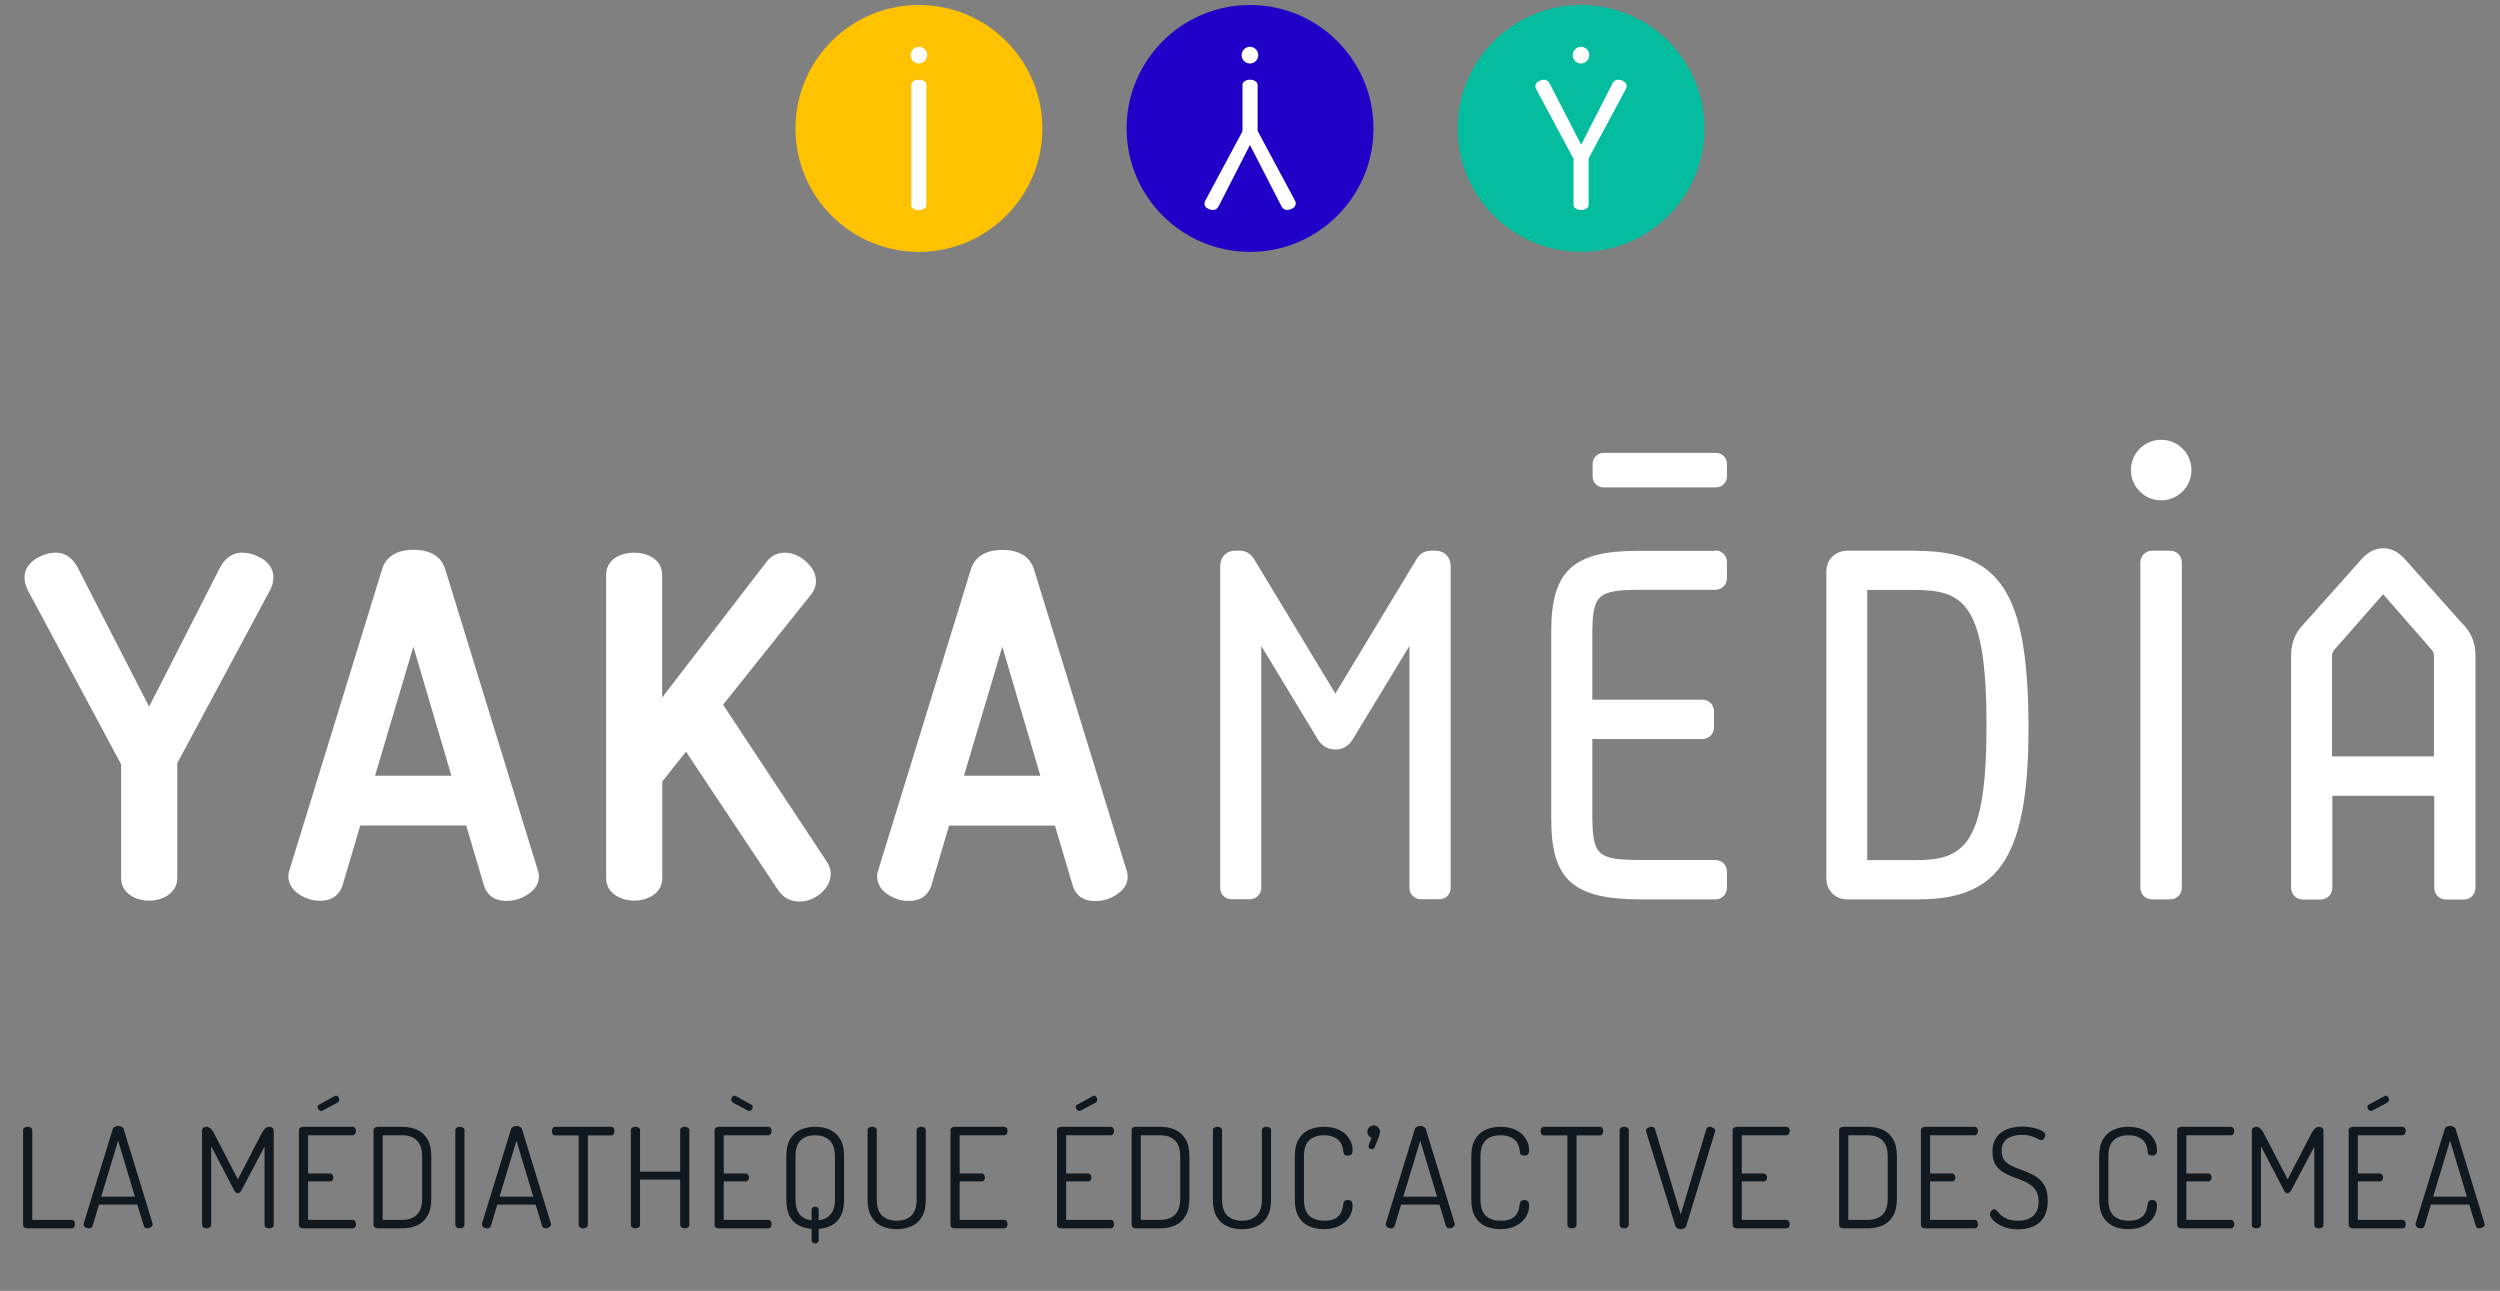
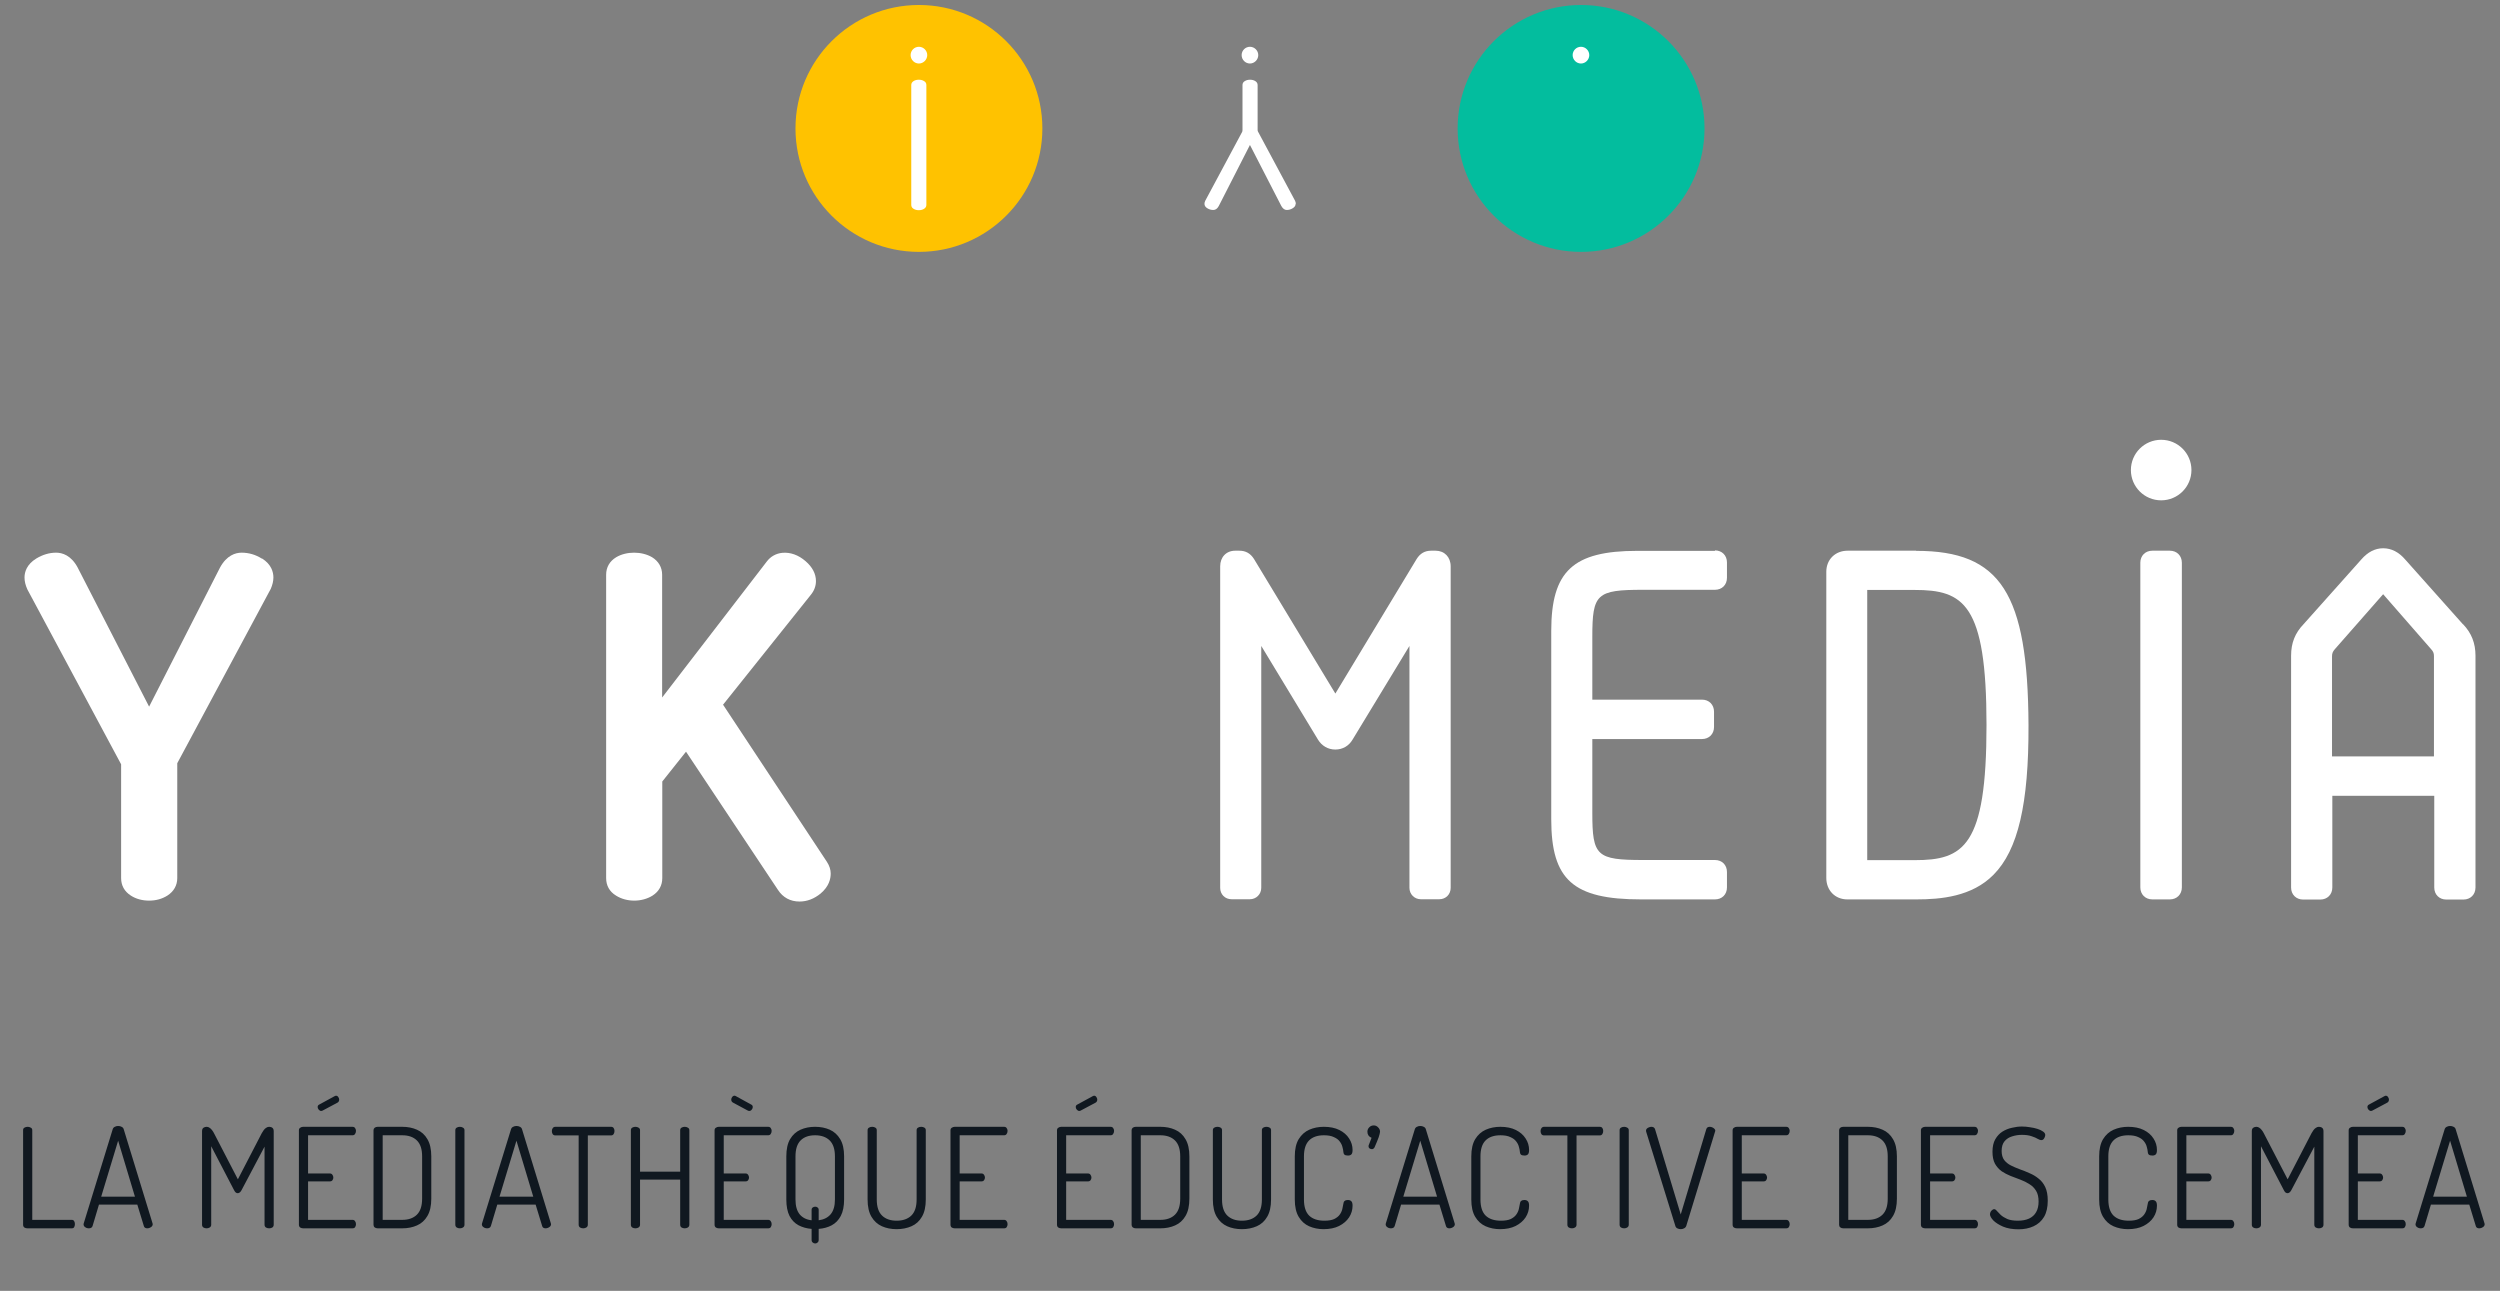
<svg xmlns="http://www.w3.org/2000/svg" width="306" height="158" viewBox="0 0 306 158" fill="none">
  <rect x="0" y="0" width="306" height="158" fill="#808080" stroke="none" />
  <path d="M193.524 30.83C201.865 30.83 208.633 24.062 208.633 15.72C208.633 7.379 201.865 0.611 193.524 0.611C185.182 0.611 178.414 7.379 178.414 15.72C178.414 24.062 185.182 30.83 193.524 30.83Z" fill="#03BD9E" />
-   <path d="M187.945 10.512C187.945 10.3 188.064 10.115 188.302 9.97C188.54 9.824 188.778 9.758 189.029 9.758C189.293 9.758 189.505 9.917 189.69 10.234L193.537 17.716L197.357 10.234C197.529 9.917 197.754 9.758 198.018 9.758C198.282 9.758 198.52 9.824 198.758 9.97C198.996 10.115 199.102 10.3 199.102 10.512C199.102 10.631 199.075 10.75 199.009 10.882L194.488 19.316C194.488 19.316 194.449 19.435 194.449 19.527V25.053C194.449 25.251 194.356 25.423 194.171 25.529C193.986 25.648 193.775 25.701 193.523 25.701C193.272 25.701 193.061 25.648 192.876 25.529C192.691 25.41 192.598 25.251 192.598 25.053V19.527C192.598 19.448 192.572 19.382 192.532 19.316L188.011 10.882C187.958 10.75 187.918 10.631 187.918 10.512" fill="white" />
  <path d="M192.492 6.744C192.492 6.176 192.955 5.726 193.51 5.726C194.065 5.726 194.528 6.189 194.528 6.744C194.528 7.3 194.065 7.775 193.51 7.775C192.955 7.775 192.492 7.313 192.492 6.744Z" fill="white" />
-   <path d="M153.007 30.83C161.348 30.83 168.116 24.062 168.116 15.72C168.116 7.379 161.348 0.611 153.007 0.611C144.665 0.611 137.897 7.379 137.897 15.72C137.897 24.062 144.665 30.83 153.007 30.83Z" fill="#2100C7" />
  <path d="M158.585 24.947C158.585 25.172 158.466 25.344 158.228 25.489C157.99 25.635 157.752 25.701 157.501 25.701C157.236 25.701 157.025 25.542 156.84 25.225L152.993 17.743L149.173 25.225C149.001 25.542 148.776 25.701 148.512 25.701C148.247 25.701 148.009 25.635 147.771 25.489C147.533 25.344 147.428 25.159 147.428 24.947C147.428 24.828 147.454 24.709 147.52 24.577L152.041 16.143C152.041 16.143 152.081 16.024 152.081 15.932V10.406C152.081 10.208 152.173 10.036 152.359 9.93C152.544 9.811 152.755 9.758 153.006 9.758C153.257 9.758 153.469 9.811 153.654 9.93C153.839 10.049 153.932 10.208 153.932 10.406V15.932C153.932 16.011 153.958 16.077 153.998 16.143L158.519 24.577C158.572 24.709 158.611 24.828 158.611 24.947" fill="white" />
  <path d="M151.976 6.744C151.976 6.176 152.438 5.726 152.993 5.726C153.549 5.726 154.011 6.189 154.011 6.744C154.011 7.3 153.549 7.775 152.993 7.775C152.438 7.775 151.976 7.313 151.976 6.744Z" fill="white" />
  <path d="M112.476 30.83C120.818 30.83 127.586 24.062 127.586 15.72C127.586 7.379 120.818 0.611 112.476 0.611C104.135 0.611 97.367 7.366 97.367 15.72C97.367 24.075 104.135 30.83 112.476 30.83Z" fill="#FFC200" />
  <path d="M111.458 6.744C111.458 6.176 111.921 5.726 112.476 5.726C113.032 5.726 113.494 6.189 113.494 6.744C113.494 7.3 113.032 7.775 112.476 7.775C111.921 7.775 111.458 7.313 111.458 6.744Z" fill="white" />
  <path d="M113.388 25.079V10.406C113.388 10.195 113.296 10.036 113.111 9.93C112.926 9.811 112.714 9.758 112.463 9.758C112.212 9.758 112 9.811 111.815 9.93C111.63 10.049 111.538 10.208 111.538 10.406V25.079C111.538 25.278 111.63 25.45 111.815 25.555C112 25.674 112.212 25.727 112.463 25.727C112.714 25.727 112.926 25.674 113.111 25.555C113.296 25.436 113.388 25.278 113.388 25.079Z" fill="white" />
  <path d="M32.05 68.374C31.287 67.889 30.449 67.647 29.574 67.647C28.829 67.647 27.749 67.964 26.929 69.472L18.251 86.493L9.499 69.454C8.698 67.964 7.618 67.647 6.873 67.647C6.035 67.647 5.235 67.889 4.453 68.355C3.261 69.081 3 70.031 3 70.683C3 71.148 3.112 71.614 3.354 72.154L14.825 93.55V107.48C14.825 108.392 15.235 109.118 16.017 109.621C16.65 110.031 17.413 110.236 18.251 110.236C19.089 110.236 19.834 110.031 20.486 109.621C21.268 109.118 21.697 108.374 21.697 107.48V93.495C21.697 93.495 21.697 93.439 21.697 93.42L33.149 72.061C33.354 71.577 33.465 71.111 33.465 70.683C33.465 70.031 33.224 69.081 32.069 68.355" fill="white" />
-   <path d="M55.253 94.947H45.905L50.598 79.156L55.253 94.947ZM65.905 106.772L54.508 69.714C54.173 68.616 53.242 67.293 50.635 67.293C48.028 67.293 47.078 68.597 46.762 69.696L35.458 106.4C35.346 106.753 35.291 106.996 35.291 107.2C35.291 107.852 35.533 108.802 36.706 109.528C37.488 110.012 38.307 110.254 39.164 110.254C41.063 110.254 41.697 109.081 41.92 108.392L44.099 101.037H57.06L59.257 108.448C59.48 109.137 60.114 110.273 61.976 110.273C62.888 110.273 63.745 110.031 64.527 109.528C65.719 108.783 65.961 107.908 65.961 107.294C65.961 107.163 65.961 107.033 65.905 106.902V106.791V106.772Z" fill="white" />
  <path d="M88.475 86.288L99.201 72.862C99.629 72.359 99.872 71.763 99.872 71.13C99.872 70.236 99.443 69.416 98.605 68.69C97.73 67.927 96.725 67.573 95.756 67.666C94.974 67.74 94.304 68.132 93.857 68.727L81.045 85.375V70.347C81.045 69.435 80.598 68.69 79.816 68.206C78.549 67.461 76.669 67.461 75.421 68.206C74.62 68.69 74.192 69.435 74.192 70.347V107.48C74.192 108.392 74.602 109.137 75.402 109.621C76.687 110.441 78.568 110.441 79.872 109.621C80.654 109.118 81.063 108.374 81.063 107.48V95.655L83.968 92.005L95.216 108.914C95.831 109.863 96.743 110.348 97.86 110.348C98.791 110.348 99.648 110.012 100.43 109.379C101.473 108.504 101.678 107.573 101.678 106.921C101.678 106.456 101.529 105.971 101.212 105.487L88.512 86.269L88.475 86.288Z" fill="white" />
-   <path d="M127.339 94.947H117.991L122.684 79.156L127.339 94.947ZM137.972 106.902V106.791L126.576 69.733C126.241 68.634 125.31 67.312 122.702 67.312C120.095 67.312 119.164 68.616 118.829 69.714L107.526 106.418C107.414 106.772 107.358 106.996 107.358 107.219C107.358 107.889 107.6 108.82 108.773 109.547C109.555 110.031 110.375 110.273 111.231 110.273C113.131 110.273 113.764 109.1 113.987 108.411L116.166 101.055H129.127L131.324 108.467C131.548 109.156 132.181 110.292 134.043 110.292C134.956 110.292 135.812 110.05 136.594 109.547C137.786 108.802 138.028 107.927 138.028 107.312C138.028 107.182 138.028 107.051 137.972 106.921" fill="white" />
  <path d="M175.682 67.405H175.179C174.397 67.405 173.819 67.74 173.391 68.43L163.447 84.891L153.484 68.411C153.056 67.74 152.479 67.405 151.696 67.405H151.194C150.095 67.405 149.35 68.187 149.35 69.323V108.672C149.35 109.472 149.946 110.068 150.747 110.068H152.981C153.763 110.068 154.378 109.454 154.378 108.672V79.063L161.324 90.534C161.79 91.297 162.553 91.744 163.447 91.744C164.341 91.744 165.104 91.297 165.551 90.534L172.516 79.063V108.672C172.516 109.454 173.13 110.068 173.912 110.068H176.166C176.966 110.068 177.562 109.472 177.562 108.672V69.323C177.562 68.187 176.799 67.405 175.719 67.405" fill="white" />
  <path d="M209.909 67.424H200.412C192.535 67.424 189.872 69.9 189.872 77.238V100.273C189.872 107.703 192.553 110.087 200.877 110.087H209.909C210.765 110.087 211.38 109.491 211.38 108.616V106.735C211.38 105.878 210.784 105.264 209.909 105.264H201.119C195.421 105.264 194.9 104.779 194.9 99.51V90.459H208.326C209.183 90.459 209.797 89.845 209.797 88.988V87.107C209.797 86.251 209.183 85.636 208.326 85.636H194.9V77.945C194.9 72.675 195.421 72.191 201.119 72.191H209.909C210.765 72.191 211.38 71.595 211.38 70.72V68.839C211.38 67.983 210.765 67.368 209.909 67.368" fill="white" />
  <path d="M243.149 88.746C243.149 103.662 240.337 105.282 234.341 105.282H228.549V72.21H234.341C240.318 72.21 243.149 73.848 243.149 88.746ZM234.527 67.405H226.147C224.639 67.405 223.54 68.485 223.54 69.975V107.461C223.54 108.988 224.62 110.087 226.11 110.087H234.546C237.562 110.087 241.361 109.752 244.006 107.07C247.004 104.053 248.326 98.392 248.289 88.746C248.214 72.601 244.881 67.424 234.546 67.424" fill="white" />
  <path d="M265.588 67.405H263.447C262.59 67.405 261.976 68.02 261.976 68.876V108.616C261.976 109.472 262.59 110.087 263.447 110.087H265.588C266.445 110.087 267.059 109.472 267.059 108.616V68.876C267.059 68.02 266.445 67.405 265.588 67.405Z" fill="white" />
  <path d="M297.916 80.31V92.582H285.439V80.329C285.439 79.975 285.533 79.752 285.775 79.472L291.696 72.731L297.581 79.472C297.823 79.733 297.916 79.956 297.916 80.292M301.454 76.4L294.397 68.485C293.615 67.573 292.702 67.107 291.696 67.107C290.691 67.107 289.797 67.591 289.034 68.467L281.957 76.4C280.914 77.48 280.43 78.709 280.43 80.254V108.634C280.43 109.491 281.045 110.105 281.901 110.105H284.006C284.862 110.105 285.477 109.491 285.477 108.634V97.405H297.953V108.634C297.953 109.491 298.568 110.105 299.425 110.105H301.529C302.385 110.105 303 109.491 303 108.634V80.254C303 78.727 302.516 77.498 301.492 76.418" fill="white" />
  <path d="M264.527 53.83C262.479 53.83 260.821 55.487 260.821 57.536C260.821 59.584 262.479 61.241 264.527 61.241C266.575 61.241 268.233 59.584 268.233 57.536C268.233 55.487 266.575 53.83 264.527 53.83Z" fill="white" />
-   <path d="M196.277 55.431H210.039C210.765 55.431 211.38 56.027 211.38 56.772V58.318C211.38 59.044 210.784 59.658 210.039 59.658H196.277C195.532 59.658 194.937 59.062 194.937 58.318V56.772C194.937 56.046 195.532 55.431 196.277 55.431Z" fill="white" />
  <path d="M3.337 150.348C3.212 150.348 3.093 150.314 2.98 150.246C2.878 150.166 2.827 150.053 2.827 149.906V138.329C2.827 138.181 2.883 138.079 2.997 138.023C3.11 137.955 3.24 137.921 3.388 137.921C3.524 137.921 3.648 137.955 3.762 138.023C3.886 138.079 3.949 138.181 3.949 138.329V149.311H8.794C8.93 149.311 9.026 149.367 9.083 149.481C9.139 149.583 9.168 149.696 9.168 149.821C9.168 149.957 9.139 150.081 9.083 150.195C9.026 150.297 8.93 150.348 8.794 150.348H3.337ZM10.873 150.348C10.783 150.348 10.686 150.331 10.584 150.297C10.482 150.251 10.397 150.195 10.329 150.127C10.261 150.047 10.227 149.962 10.227 149.872C10.227 149.826 10.233 149.787 10.244 149.753L13.797 138.21C13.842 138.074 13.928 137.977 14.052 137.921C14.177 137.853 14.313 137.819 14.46 137.819C14.619 137.819 14.761 137.853 14.885 137.921C15.021 137.989 15.106 138.085 15.14 138.21L18.676 149.753C18.688 149.787 18.693 149.821 18.693 149.855C18.693 149.945 18.659 150.03 18.591 150.11C18.523 150.178 18.438 150.234 18.336 150.28C18.234 150.325 18.127 150.348 18.013 150.348C17.922 150.348 17.837 150.325 17.758 150.28C17.679 150.234 17.628 150.161 17.605 150.059L16.806 147.441H12.114L11.332 150.059C11.298 150.161 11.242 150.234 11.162 150.28C11.083 150.325 10.986 150.348 10.873 150.348ZM12.386 146.472H16.517L14.46 139.621L12.386 146.472ZM25.291 150.348C25.144 150.348 25.013 150.314 24.9 150.246C24.787 150.166 24.73 150.053 24.73 149.906V138.465C24.73 138.261 24.787 138.119 24.9 138.04C25.013 137.96 25.144 137.921 25.291 137.921C25.427 137.921 25.546 137.96 25.648 138.04C25.761 138.108 25.863 138.204 25.954 138.329C26.045 138.442 26.124 138.567 26.192 138.703L29.116 144.347L32.04 138.703C32.119 138.567 32.199 138.442 32.278 138.329C32.369 138.204 32.471 138.108 32.584 138.04C32.697 137.96 32.816 137.921 32.941 137.921C33.1 137.921 33.23 137.96 33.332 138.04C33.445 138.119 33.502 138.261 33.502 138.465V149.906C33.502 150.053 33.445 150.166 33.332 150.246C33.219 150.314 33.088 150.348 32.941 150.348C32.805 150.348 32.675 150.314 32.55 150.246C32.437 150.166 32.38 150.053 32.38 149.906V140.352L29.558 145.69C29.49 145.814 29.416 145.905 29.337 145.962C29.258 146.018 29.178 146.047 29.099 146.047C29.031 146.047 28.957 146.024 28.878 145.979C28.799 145.922 28.725 145.826 28.657 145.69L25.852 140.301V149.906C25.852 150.053 25.79 150.166 25.665 150.246C25.552 150.314 25.427 150.348 25.291 150.348ZM37.096 150.348C36.971 150.348 36.852 150.314 36.739 150.246C36.636 150.166 36.586 150.053 36.586 149.906V138.346C36.586 138.21 36.636 138.108 36.739 138.04C36.852 137.96 36.971 137.921 37.096 137.921H43.148C43.295 137.921 43.403 137.977 43.471 138.091C43.538 138.193 43.572 138.3 43.572 138.414C43.572 138.561 43.533 138.691 43.453 138.805C43.386 138.907 43.283 138.958 43.148 138.958H37.708V143.633H40.377C40.513 143.633 40.614 143.684 40.682 143.786C40.762 143.888 40.801 144.007 40.801 144.143C40.801 144.245 40.767 144.347 40.7 144.449C40.632 144.551 40.524 144.602 40.377 144.602H37.708V149.311H43.148C43.283 149.311 43.386 149.362 43.453 149.464C43.533 149.566 43.572 149.69 43.572 149.838C43.572 149.962 43.538 150.081 43.471 150.195C43.403 150.297 43.295 150.348 43.148 150.348H37.096ZM39.322 135.983C39.209 135.983 39.107 135.932 39.017 135.83C38.926 135.728 38.88 135.62 38.88 135.507C38.88 135.359 38.943 135.257 39.068 135.201L40.971 134.164C41.028 134.13 41.074 134.113 41.108 134.113C41.232 134.113 41.328 134.164 41.397 134.266C41.476 134.368 41.516 134.475 41.516 134.589C41.516 134.759 41.447 134.883 41.312 134.963L39.492 135.932C39.47 135.943 39.441 135.954 39.407 135.966C39.373 135.977 39.345 135.983 39.322 135.983ZM46.228 150.348C46.081 150.348 45.956 150.308 45.854 150.229C45.764 150.149 45.718 150.047 45.718 149.923V138.329C45.718 138.215 45.764 138.119 45.854 138.04C45.956 137.96 46.081 137.921 46.228 137.921H49.237C49.906 137.921 50.507 138.04 51.039 138.278C51.583 138.516 52.008 138.901 52.314 139.434C52.632 139.966 52.79 140.669 52.79 141.542V146.71C52.79 147.594 52.632 148.302 52.314 148.835C52.008 149.367 51.583 149.753 51.039 149.991C50.507 150.229 49.906 150.348 49.237 150.348H46.228ZM46.84 149.311H49.237C49.997 149.311 50.592 149.101 51.022 148.682C51.453 148.262 51.668 147.605 51.668 146.71V141.542C51.668 140.658 51.453 140.006 51.022 139.587C50.592 139.167 49.997 138.958 49.237 138.958H46.84V149.311ZM56.292 150.348C56.145 150.348 56.014 150.314 55.901 150.246C55.788 150.166 55.731 150.053 55.731 149.906V138.329C55.731 138.193 55.788 138.091 55.901 138.023C56.014 137.955 56.145 137.921 56.292 137.921C56.428 137.921 56.553 137.955 56.666 138.023C56.791 138.091 56.853 138.193 56.853 138.329V149.906C56.853 150.053 56.791 150.166 56.666 150.246C56.553 150.314 56.428 150.348 56.292 150.348ZM59.627 150.348C59.536 150.348 59.44 150.331 59.338 150.297C59.236 150.251 59.151 150.195 59.083 150.127C59.015 150.047 58.981 149.962 58.981 149.872C58.981 149.826 58.987 149.787 58.998 149.753L62.551 138.21C62.596 138.074 62.681 137.977 62.806 137.921C62.931 137.853 63.067 137.819 63.214 137.819C63.373 137.819 63.514 137.853 63.639 137.921C63.775 137.989 63.86 138.085 63.894 138.21L67.43 149.753C67.441 149.787 67.447 149.821 67.447 149.855C67.447 149.945 67.413 150.03 67.345 150.11C67.277 150.178 67.192 150.234 67.09 150.28C66.988 150.325 66.88 150.348 66.767 150.348C66.676 150.348 66.591 150.325 66.512 150.28C66.433 150.234 66.382 150.161 66.359 150.059L65.56 147.441H60.868L60.086 150.059C60.052 150.161 59.995 150.234 59.916 150.28C59.837 150.325 59.74 150.348 59.627 150.348ZM61.14 146.472H65.271L63.214 139.621L61.14 146.472ZM71.389 150.348C71.241 150.348 71.111 150.314 70.998 150.246C70.884 150.166 70.828 150.053 70.828 149.906V138.975H67.972C67.836 138.975 67.728 138.924 67.649 138.822C67.581 138.708 67.547 138.584 67.547 138.448C67.547 138.312 67.581 138.193 67.649 138.091C67.728 137.977 67.836 137.921 67.972 137.921H74.789C74.936 137.921 75.044 137.972 75.112 138.074C75.18 138.176 75.214 138.295 75.214 138.431C75.214 138.567 75.18 138.691 75.112 138.805C75.044 138.918 74.936 138.975 74.789 138.975H71.95V149.906C71.95 150.053 71.887 150.166 71.763 150.246C71.649 150.314 71.525 150.348 71.389 150.348ZM77.78 150.348C77.633 150.348 77.503 150.314 77.389 150.246C77.276 150.166 77.219 150.053 77.219 149.906V138.329C77.219 138.193 77.276 138.091 77.389 138.023C77.503 137.955 77.633 137.921 77.78 137.921C77.916 137.921 78.041 137.955 78.154 138.023C78.279 138.091 78.341 138.193 78.341 138.329V143.412H83.254V138.329C83.254 138.193 83.311 138.091 83.424 138.023C83.538 137.955 83.668 137.921 83.815 137.921C83.951 137.921 84.076 137.955 84.189 138.023C84.314 138.091 84.376 138.193 84.376 138.329V149.906C84.376 150.053 84.314 150.166 84.189 150.246C84.076 150.314 83.951 150.348 83.815 150.348C83.668 150.348 83.538 150.314 83.424 150.246C83.311 150.166 83.254 150.053 83.254 149.906V144.381H78.341V149.906C78.341 150.053 78.279 150.166 78.154 150.246C78.041 150.314 77.916 150.348 77.78 150.348ZM87.974 150.348C87.85 150.348 87.731 150.314 87.617 150.246C87.515 150.166 87.464 150.053 87.464 149.906V138.346C87.464 138.21 87.515 138.108 87.617 138.04C87.731 137.96 87.85 137.921 87.974 137.921H94.026C94.174 137.921 94.281 137.977 94.349 138.091C94.417 138.193 94.451 138.3 94.451 138.414C94.451 138.561 94.412 138.691 94.332 138.805C94.264 138.907 94.162 138.958 94.026 138.958H88.586V143.633H91.255C91.391 143.633 91.493 143.684 91.561 143.786C91.641 143.888 91.68 144.007 91.68 144.143C91.68 144.245 91.646 144.347 91.578 144.449C91.51 144.551 91.403 144.602 91.255 144.602H88.586V149.311H94.026C94.162 149.311 94.264 149.362 94.332 149.464C94.412 149.566 94.451 149.69 94.451 149.838C94.451 149.962 94.417 150.081 94.349 150.195C94.281 150.297 94.174 150.348 94.026 150.348H87.974ZM91.697 135.983C91.675 135.983 91.646 135.977 91.612 135.966C91.578 135.954 91.55 135.943 91.527 135.932L89.725 134.963C89.578 134.883 89.504 134.759 89.504 134.589C89.504 134.475 89.544 134.368 89.623 134.266C89.703 134.164 89.799 134.113 89.912 134.113C89.958 134.113 90.009 134.13 90.065 134.164L91.952 135.201C92.077 135.257 92.139 135.359 92.139 135.507C92.139 135.62 92.094 135.728 92.003 135.83C91.924 135.932 91.822 135.983 91.697 135.983ZM99.782 152.201C99.668 152.201 99.566 152.161 99.476 152.082C99.385 152.014 99.34 151.906 99.34 151.759V150.416C98.75 150.37 98.218 150.223 97.742 149.974C97.277 149.724 96.909 149.345 96.637 148.835C96.376 148.313 96.246 147.639 96.246 146.812V141.542C96.246 140.658 96.399 139.955 96.705 139.434C97.022 138.901 97.447 138.516 97.98 138.278C98.512 138.04 99.107 137.921 99.765 137.921C100.433 137.921 101.034 138.04 101.567 138.278C102.099 138.516 102.524 138.901 102.842 139.434C103.159 139.955 103.318 140.658 103.318 141.542V146.812C103.318 147.639 103.182 148.313 102.91 148.835C102.638 149.345 102.269 149.724 101.805 149.974C101.34 150.223 100.807 150.37 100.207 150.416V151.759C100.207 151.906 100.161 152.014 100.071 152.082C99.991 152.161 99.895 152.201 99.782 152.201ZM99.34 149.362V148.104C99.34 147.956 99.385 147.854 99.476 147.798C99.566 147.73 99.668 147.696 99.782 147.696C99.895 147.696 99.991 147.73 100.071 147.798C100.161 147.854 100.207 147.956 100.207 148.104V149.362C100.83 149.282 101.317 149.039 101.669 148.631C102.02 148.211 102.196 147.605 102.196 146.812V141.542C102.196 140.658 101.98 140.006 101.55 139.587C101.119 139.167 100.524 138.958 99.765 138.958C99.005 138.958 98.416 139.167 97.997 139.587C97.577 140.006 97.368 140.658 97.368 141.542V146.812C97.368 147.605 97.538 148.211 97.878 148.631C98.229 149.05 98.716 149.294 99.34 149.362ZM109.746 150.45C109.078 150.45 108.477 150.331 107.944 150.093C107.412 149.855 106.987 149.469 106.669 148.937C106.352 148.404 106.193 147.696 106.193 146.812V138.329C106.193 138.193 106.25 138.091 106.363 138.023C106.477 137.955 106.607 137.921 106.754 137.921C106.902 137.921 107.032 137.955 107.145 138.023C107.259 138.091 107.315 138.193 107.315 138.329V146.812C107.315 147.707 107.531 148.364 107.961 148.784C108.392 149.203 108.987 149.413 109.746 149.413C110.517 149.413 111.118 149.203 111.548 148.784C111.979 148.364 112.194 147.707 112.194 146.812V138.329C112.194 138.193 112.251 138.091 112.364 138.023C112.478 137.955 112.608 137.921 112.755 137.921C112.903 137.921 113.033 137.955 113.146 138.023C113.26 138.091 113.316 138.193 113.316 138.329V146.812C113.316 147.696 113.158 148.404 112.84 148.937C112.534 149.469 112.109 149.855 111.565 150.093C111.021 150.331 110.415 150.45 109.746 150.45ZM116.85 150.348C116.726 150.348 116.607 150.314 116.493 150.246C116.391 150.166 116.34 150.053 116.34 149.906V138.346C116.34 138.21 116.391 138.108 116.493 138.04C116.607 137.96 116.726 137.921 116.85 137.921H122.902C123.05 137.921 123.157 137.977 123.225 138.091C123.293 138.193 123.327 138.3 123.327 138.414C123.327 138.561 123.288 138.691 123.208 138.805C123.14 138.907 123.038 138.958 122.902 138.958H117.462V143.633H120.131C120.267 143.633 120.369 143.684 120.437 143.786C120.517 143.888 120.556 144.007 120.556 144.143C120.556 144.245 120.522 144.347 120.454 144.449C120.386 144.551 120.279 144.602 120.131 144.602H117.462V149.311H122.902C123.038 149.311 123.14 149.362 123.208 149.464C123.288 149.566 123.327 149.69 123.327 149.838C123.327 149.962 123.293 150.081 123.225 150.195C123.157 150.297 123.05 150.348 122.902 150.348H116.85ZM129.886 150.348C129.762 150.348 129.643 150.314 129.529 150.246C129.427 150.166 129.376 150.053 129.376 149.906V138.346C129.376 138.21 129.427 138.108 129.529 138.04C129.643 137.96 129.762 137.921 129.886 137.921H135.938C136.086 137.921 136.193 137.977 136.261 138.091C136.329 138.193 136.363 138.3 136.363 138.414C136.363 138.561 136.324 138.691 136.244 138.805C136.176 138.907 136.074 138.958 135.938 138.958H130.498V143.633H133.167C133.303 143.633 133.405 143.684 133.473 143.786C133.553 143.888 133.592 144.007 133.592 144.143C133.592 144.245 133.558 144.347 133.49 144.449C133.422 144.551 133.315 144.602 133.167 144.602H130.498V149.311H135.938C136.074 149.311 136.176 149.362 136.244 149.464C136.324 149.566 136.363 149.69 136.363 149.838C136.363 149.962 136.329 150.081 136.261 150.195C136.193 150.297 136.086 150.348 135.938 150.348H129.886ZM132.113 135.983C132 135.983 131.898 135.932 131.807 135.83C131.717 135.728 131.671 135.62 131.671 135.507C131.671 135.359 131.734 135.257 131.858 135.201L133.762 134.164C133.819 134.13 133.864 134.113 133.898 134.113C134.023 134.113 134.119 134.164 134.187 134.266C134.267 134.368 134.306 134.475 134.306 134.589C134.306 134.759 134.238 134.883 134.102 134.963L132.283 135.932C132.261 135.943 132.232 135.954 132.198 135.966C132.164 135.977 132.136 135.983 132.113 135.983ZM139.019 150.348C138.872 150.348 138.747 150.308 138.645 150.229C138.555 150.149 138.509 150.047 138.509 149.923V138.329C138.509 138.215 138.555 138.119 138.645 138.04C138.747 137.96 138.872 137.921 139.019 137.921H142.028C142.697 137.921 143.298 138.04 143.83 138.278C144.374 138.516 144.799 138.901 145.105 139.434C145.423 139.966 145.581 140.669 145.581 141.542V146.71C145.581 147.594 145.423 148.302 145.105 148.835C144.799 149.367 144.374 149.753 143.83 149.991C143.298 150.229 142.697 150.348 142.028 150.348H139.019ZM139.631 149.311H142.028C142.788 149.311 143.383 149.101 143.813 148.682C144.244 148.262 144.459 147.605 144.459 146.71V141.542C144.459 140.658 144.244 140.006 143.813 139.587C143.383 139.167 142.788 138.958 142.028 138.958H139.631V149.311ZM152.007 150.45C151.338 150.45 150.738 150.331 150.205 150.093C149.672 149.855 149.247 149.469 148.93 148.937C148.613 148.404 148.454 147.696 148.454 146.812V138.329C148.454 138.193 148.511 138.091 148.624 138.023C148.737 137.955 148.868 137.921 149.015 137.921C149.162 137.921 149.293 137.955 149.406 138.023C149.519 138.091 149.576 138.193 149.576 138.329V146.812C149.576 147.707 149.791 148.364 150.222 148.784C150.653 149.203 151.248 149.413 152.007 149.413C152.778 149.413 153.378 149.203 153.809 148.784C154.24 148.364 154.455 147.707 154.455 146.812V138.329C154.455 138.193 154.512 138.091 154.625 138.023C154.738 137.955 154.869 137.921 155.016 137.921C155.163 137.921 155.294 137.955 155.407 138.023C155.52 138.091 155.577 138.193 155.577 138.329V146.812C155.577 147.696 155.418 148.404 155.101 148.937C154.795 149.469 154.37 149.855 153.826 150.093C153.282 150.331 152.676 150.45 152.007 150.45ZM162.001 150.45C161.366 150.45 160.777 150.331 160.233 150.093C159.7 149.855 159.275 149.469 158.958 148.937C158.641 148.404 158.482 147.696 158.482 146.812V141.542C158.482 140.669 158.641 139.966 158.958 139.434C159.287 138.901 159.717 138.516 160.25 138.278C160.794 138.04 161.389 137.921 162.035 137.921C162.783 137.921 163.418 138.051 163.939 138.312C164.46 138.572 164.857 138.918 165.129 139.349C165.412 139.779 165.554 140.25 165.554 140.76C165.554 141.032 165.503 141.213 165.401 141.304C165.31 141.394 165.174 141.44 164.993 141.44C164.789 141.44 164.642 141.4 164.551 141.321C164.472 141.23 164.432 141.128 164.432 141.015C164.421 140.833 164.381 140.624 164.313 140.386C164.256 140.148 164.143 139.921 163.973 139.706C163.814 139.49 163.576 139.315 163.259 139.179C162.953 139.031 162.551 138.958 162.052 138.958C161.259 138.958 160.652 139.167 160.233 139.587C159.814 140.006 159.604 140.658 159.604 141.542V146.812C159.604 147.707 159.814 148.364 160.233 148.784C160.664 149.203 161.287 149.413 162.103 149.413C162.613 149.413 163.015 149.345 163.31 149.209C163.605 149.061 163.826 148.886 163.973 148.682C164.132 148.466 164.239 148.24 164.296 148.002C164.353 147.752 164.398 147.526 164.432 147.322C164.443 147.174 164.494 147.067 164.585 146.999C164.676 146.919 164.806 146.88 164.976 146.88C165.169 146.88 165.31 146.931 165.401 147.033C165.503 147.123 165.554 147.305 165.554 147.577C165.554 148.087 165.412 148.563 165.129 149.005C164.846 149.435 164.438 149.787 163.905 150.059C163.384 150.319 162.749 150.45 162.001 150.45ZM167.931 140.658C167.829 140.658 167.732 140.629 167.642 140.573C167.551 140.505 167.506 140.414 167.506 140.301C167.506 140.244 167.517 140.193 167.54 140.148L167.88 139.264C167.721 139.207 167.596 139.116 167.506 138.992C167.415 138.856 167.37 138.703 167.37 138.533C167.37 138.317 167.443 138.136 167.591 137.989C167.738 137.83 167.925 137.751 168.152 137.751C168.356 137.751 168.531 137.83 168.679 137.989C168.837 138.136 168.917 138.317 168.917 138.533C168.917 138.589 168.9 138.68 168.866 138.805C168.843 138.918 168.803 139.054 168.747 139.213C168.69 139.371 168.616 139.558 168.526 139.774C168.446 139.978 168.35 140.204 168.237 140.454C168.203 140.51 168.157 140.561 168.101 140.607C168.044 140.641 167.987 140.658 167.931 140.658ZM170.252 150.348C170.161 150.348 170.065 150.331 169.963 150.297C169.861 150.251 169.776 150.195 169.708 150.127C169.64 150.047 169.606 149.962 169.606 149.872C169.606 149.826 169.612 149.787 169.623 149.753L173.176 138.21C173.221 138.074 173.306 137.977 173.431 137.921C173.556 137.853 173.692 137.819 173.839 137.819C173.998 137.819 174.139 137.853 174.264 137.921C174.4 137.989 174.485 138.085 174.519 138.21L178.055 149.753C178.066 149.787 178.072 149.821 178.072 149.855C178.072 149.945 178.038 150.03 177.97 150.11C177.902 150.178 177.817 150.234 177.715 150.28C177.613 150.325 177.505 150.348 177.392 150.348C177.301 150.348 177.216 150.325 177.137 150.28C177.058 150.234 177.007 150.161 176.984 150.059L176.185 147.441H171.493L170.711 150.059C170.677 150.161 170.62 150.234 170.541 150.28C170.462 150.325 170.365 150.348 170.252 150.348ZM171.765 146.472H175.896L173.839 139.621L171.765 146.472ZM183.606 150.45C182.971 150.45 182.382 150.331 181.838 150.093C181.305 149.855 180.88 149.469 180.563 148.937C180.245 148.404 180.087 147.696 180.087 146.812V141.542C180.087 140.669 180.245 139.966 180.563 139.434C180.891 138.901 181.322 138.516 181.855 138.278C182.399 138.04 182.994 137.921 183.64 137.921C184.388 137.921 185.022 138.051 185.544 138.312C186.065 138.572 186.462 138.918 186.734 139.349C187.017 139.779 187.159 140.25 187.159 140.76C187.159 141.032 187.108 141.213 187.006 141.304C186.915 141.394 186.779 141.44 186.598 141.44C186.394 141.44 186.246 141.4 186.156 141.321C186.076 141.23 186.037 141.128 186.037 141.015C186.025 140.833 185.986 140.624 185.918 140.386C185.861 140.148 185.748 139.921 185.578 139.706C185.419 139.49 185.181 139.315 184.864 139.179C184.558 139.031 184.155 138.958 183.657 138.958C182.863 138.958 182.257 139.167 181.838 139.587C181.418 140.006 181.209 140.658 181.209 141.542V146.812C181.209 147.707 181.418 148.364 181.838 148.784C182.268 149.203 182.892 149.413 183.708 149.413C184.218 149.413 184.62 149.345 184.915 149.209C185.209 149.061 185.43 148.886 185.578 148.682C185.736 148.466 185.844 148.24 185.901 148.002C185.957 147.752 186.003 147.526 186.037 147.322C186.048 147.174 186.099 147.067 186.19 146.999C186.28 146.919 186.411 146.88 186.581 146.88C186.773 146.88 186.915 146.931 187.006 147.033C187.108 147.123 187.159 147.305 187.159 147.577C187.159 148.087 187.017 148.563 186.734 149.005C186.45 149.435 186.042 149.787 185.51 150.059C184.988 150.319 184.354 150.45 183.606 150.45ZM192.408 150.348C192.261 150.348 192.131 150.314 192.017 150.246C191.904 150.166 191.847 150.053 191.847 149.906V138.975H188.991C188.855 138.975 188.748 138.924 188.668 138.822C188.6 138.708 188.566 138.584 188.566 138.448C188.566 138.312 188.6 138.193 188.668 138.091C188.748 137.977 188.855 137.921 188.991 137.921H195.808C195.956 137.921 196.063 137.972 196.131 138.074C196.199 138.176 196.233 138.295 196.233 138.431C196.233 138.567 196.199 138.691 196.131 138.805C196.063 138.918 195.956 138.975 195.808 138.975H192.969V149.906C192.969 150.053 192.907 150.166 192.782 150.246C192.669 150.314 192.544 150.348 192.408 150.348ZM198.8 150.348C198.652 150.348 198.522 150.314 198.409 150.246C198.295 150.166 198.239 150.053 198.239 149.906V138.329C198.239 138.193 198.295 138.091 198.409 138.023C198.522 137.955 198.652 137.921 198.8 137.921C198.936 137.921 199.06 137.955 199.174 138.023C199.298 138.091 199.361 138.193 199.361 138.329V149.906C199.361 150.053 199.298 150.166 199.174 150.246C199.06 150.314 198.936 150.348 198.8 150.348ZM205.722 150.45C205.575 150.45 205.433 150.416 205.297 150.348C205.172 150.28 205.093 150.178 205.059 150.042L201.489 138.516C201.478 138.482 201.472 138.442 201.472 138.397C201.472 138.295 201.506 138.21 201.574 138.142C201.642 138.074 201.727 138.023 201.829 137.989C201.931 137.943 202.033 137.921 202.135 137.921C202.237 137.921 202.328 137.943 202.407 137.989C202.486 138.034 202.543 138.108 202.577 138.21L205.722 148.648L208.85 138.21C208.884 138.108 208.935 138.034 209.003 137.989C209.082 137.943 209.173 137.921 209.275 137.921C209.377 137.921 209.479 137.943 209.581 137.989C209.683 138.034 209.768 138.091 209.836 138.159C209.915 138.227 209.955 138.312 209.955 138.414C209.955 138.425 209.949 138.442 209.938 138.465C209.938 138.476 209.932 138.493 209.921 138.516L206.402 150.042C206.357 150.178 206.266 150.28 206.13 150.348C206.005 150.416 205.869 150.45 205.722 150.45ZM212.582 150.348C212.457 150.348 212.338 150.314 212.225 150.246C212.123 150.166 212.072 150.053 212.072 149.906V138.346C212.072 138.21 212.123 138.108 212.225 138.04C212.338 137.96 212.457 137.921 212.582 137.921H218.634C218.781 137.921 218.889 137.977 218.957 138.091C219.025 138.193 219.059 138.3 219.059 138.414C219.059 138.561 219.019 138.691 218.94 138.805C218.872 138.907 218.77 138.958 218.634 138.958H213.194V143.633H215.863C215.999 143.633 216.101 143.684 216.169 143.786C216.248 143.888 216.288 144.007 216.288 144.143C216.288 144.245 216.254 144.347 216.186 144.449C216.118 144.551 216.01 144.602 215.863 144.602H213.194V149.311H218.634C218.77 149.311 218.872 149.362 218.94 149.464C219.019 149.566 219.059 149.69 219.059 149.838C219.059 149.962 219.025 150.081 218.957 150.195C218.889 150.297 218.781 150.348 218.634 150.348H212.582ZM225.618 150.348C225.471 150.348 225.346 150.308 225.244 150.229C225.153 150.149 225.108 150.047 225.108 149.923V138.329C225.108 138.215 225.153 138.119 225.244 138.04C225.346 137.96 225.471 137.921 225.618 137.921H228.627C229.296 137.921 229.896 138.04 230.429 138.278C230.973 138.516 231.398 138.901 231.704 139.434C232.021 139.966 232.18 140.669 232.18 141.542V146.71C232.18 147.594 232.021 148.302 231.704 148.835C231.398 149.367 230.973 149.753 230.429 149.991C229.896 150.229 229.296 150.348 228.627 150.348H225.618ZM226.23 149.311H228.627C229.386 149.311 229.981 149.101 230.412 148.682C230.843 148.262 231.058 147.605 231.058 146.71V141.542C231.058 140.658 230.843 140.006 230.412 139.587C229.981 139.167 229.386 138.958 228.627 138.958H226.23V149.311ZM235.631 150.348C235.506 150.348 235.387 150.314 235.274 150.246C235.172 150.166 235.121 150.053 235.121 149.906V138.346C235.121 138.21 235.172 138.108 235.274 138.04C235.387 137.96 235.506 137.921 235.631 137.921H241.683C241.83 137.921 241.938 137.977 242.006 138.091C242.074 138.193 242.108 138.3 242.108 138.414C242.108 138.561 242.068 138.691 241.989 138.805C241.921 138.907 241.819 138.958 241.683 138.958H236.243V143.633H238.912C239.048 143.633 239.15 143.684 239.218 143.786C239.297 143.888 239.337 144.007 239.337 144.143C239.337 144.245 239.303 144.347 239.235 144.449C239.167 144.551 239.059 144.602 238.912 144.602H236.243V149.311H241.683C241.819 149.311 241.921 149.362 241.989 149.464C242.068 149.566 242.108 149.69 242.108 149.838C242.108 149.962 242.074 150.081 242.006 150.195C241.938 150.297 241.83 150.348 241.683 150.348H235.631ZM247.058 150.467C246.333 150.467 245.71 150.359 245.188 150.144C244.667 149.917 244.265 149.662 243.981 149.379C243.709 149.084 243.573 148.835 243.573 148.631C243.573 148.54 243.596 148.444 243.641 148.342C243.698 148.24 243.766 148.16 243.845 148.104C243.925 148.036 244.004 148.002 244.083 148.002C244.197 148.002 244.31 148.075 244.423 148.223C244.548 148.359 244.707 148.523 244.899 148.716C245.103 148.897 245.37 149.061 245.698 149.209C246.027 149.345 246.458 149.413 246.99 149.413C247.523 149.413 247.976 149.328 248.35 149.158C248.736 148.976 249.025 148.716 249.217 148.376C249.421 148.024 249.523 147.588 249.523 147.067C249.523 146.523 249.421 146.086 249.217 145.758C249.013 145.418 248.741 145.146 248.401 144.942C248.073 144.726 247.71 144.545 247.313 144.398C246.917 144.239 246.514 144.086 246.106 143.939C245.71 143.78 245.341 143.587 245.001 143.361C244.673 143.123 244.401 142.817 244.185 142.443C243.981 142.057 243.879 141.57 243.879 140.981C243.879 140.357 243.993 139.847 244.219 139.451C244.446 139.054 244.735 138.742 245.086 138.516C245.449 138.289 245.84 138.13 246.259 138.04C246.679 137.938 247.087 137.887 247.483 137.887C247.801 137.887 248.124 137.915 248.452 137.972C248.792 138.017 249.104 138.085 249.387 138.176C249.671 138.266 249.897 138.374 250.067 138.499C250.249 138.623 250.339 138.765 250.339 138.924C250.339 139.003 250.317 139.094 250.271 139.196C250.237 139.286 250.186 139.371 250.118 139.451C250.05 139.519 249.96 139.553 249.846 139.553C249.744 139.553 249.603 139.502 249.421 139.4C249.24 139.286 248.991 139.179 248.673 139.077C248.367 138.963 247.965 138.907 247.466 138.907C247.058 138.907 246.662 138.969 246.276 139.094C245.902 139.207 245.596 139.405 245.358 139.689C245.12 139.972 245.001 140.369 245.001 140.879C245.001 141.332 245.103 141.7 245.307 141.984C245.523 142.256 245.795 142.477 246.123 142.647C246.463 142.817 246.832 142.975 247.228 143.123C247.625 143.259 248.022 143.417 248.418 143.599C248.826 143.769 249.195 143.99 249.523 144.262C249.863 144.522 250.135 144.868 250.339 145.299C250.543 145.729 250.645 146.285 250.645 146.965C250.645 147.769 250.492 148.432 250.186 148.954C249.88 149.464 249.455 149.843 248.911 150.093C248.379 150.342 247.761 150.467 247.058 150.467ZM260.457 150.45C259.822 150.45 259.233 150.331 258.689 150.093C258.156 149.855 257.731 149.469 257.414 148.937C257.097 148.404 256.938 147.696 256.938 146.812V141.542C256.938 140.669 257.097 139.966 257.414 139.434C257.743 138.901 258.173 138.516 258.706 138.278C259.25 138.04 259.845 137.921 260.491 137.921C261.239 137.921 261.874 138.051 262.395 138.312C262.916 138.572 263.313 138.918 263.585 139.349C263.868 139.779 264.01 140.25 264.01 140.76C264.01 141.032 263.959 141.213 263.857 141.304C263.766 141.394 263.63 141.44 263.449 141.44C263.245 141.44 263.098 141.4 263.007 141.321C262.928 141.23 262.888 141.128 262.888 141.015C262.877 140.833 262.837 140.624 262.769 140.386C262.712 140.148 262.599 139.921 262.429 139.706C262.27 139.49 262.032 139.315 261.715 139.179C261.409 139.031 261.007 138.958 260.508 138.958C259.715 138.958 259.108 139.167 258.689 139.587C258.27 140.006 258.06 140.658 258.06 141.542V146.812C258.06 147.707 258.27 148.364 258.689 148.784C259.12 149.203 259.743 149.413 260.559 149.413C261.069 149.413 261.471 149.345 261.766 149.209C262.061 149.061 262.282 148.886 262.429 148.682C262.588 148.466 262.695 148.24 262.752 148.002C262.809 147.752 262.854 147.526 262.888 147.322C262.899 147.174 262.95 147.067 263.041 146.999C263.132 146.919 263.262 146.88 263.432 146.88C263.625 146.88 263.766 146.931 263.857 147.033C263.959 147.123 264.01 147.305 264.01 147.577C264.01 148.087 263.868 148.563 263.585 149.005C263.302 149.435 262.894 149.787 262.361 150.059C261.84 150.319 261.205 150.45 260.457 150.45ZM266.999 150.348C266.874 150.348 266.755 150.314 266.642 150.246C266.54 150.166 266.489 150.053 266.489 149.906V138.346C266.489 138.21 266.54 138.108 266.642 138.04C266.755 137.96 266.874 137.921 266.999 137.921H273.051C273.198 137.921 273.306 137.977 273.374 138.091C273.442 138.193 273.476 138.3 273.476 138.414C273.476 138.561 273.436 138.691 273.357 138.805C273.289 138.907 273.187 138.958 273.051 138.958H267.611V143.633H270.28C270.416 143.633 270.518 143.684 270.586 143.786C270.665 143.888 270.705 144.007 270.705 144.143C270.705 144.245 270.671 144.347 270.603 144.449C270.535 144.551 270.427 144.602 270.28 144.602H267.611V149.311H273.051C273.187 149.311 273.289 149.362 273.357 149.464C273.436 149.566 273.476 149.69 273.476 149.838C273.476 149.962 273.442 150.081 273.374 150.195C273.306 150.297 273.198 150.348 273.051 150.348H266.999ZM276.183 150.348C276.035 150.348 275.905 150.314 275.792 150.246C275.678 150.166 275.622 150.053 275.622 149.906V138.465C275.622 138.261 275.678 138.119 275.792 138.04C275.905 137.96 276.035 137.921 276.183 137.921C276.319 137.921 276.438 137.96 276.54 138.04C276.653 138.108 276.755 138.204 276.846 138.329C276.936 138.442 277.016 138.567 277.084 138.703L280.008 144.347L282.932 138.703C283.011 138.567 283.09 138.442 283.17 138.329C283.26 138.204 283.362 138.108 283.476 138.04C283.589 137.96 283.708 137.921 283.833 137.921C283.991 137.921 284.122 137.96 284.224 138.04C284.337 138.119 284.394 138.261 284.394 138.465V149.906C284.394 150.053 284.337 150.166 284.224 150.246C284.11 150.314 283.98 150.348 283.833 150.348C283.697 150.348 283.566 150.314 283.442 150.246C283.328 150.166 283.272 150.053 283.272 149.906V140.352L280.45 145.69C280.382 145.814 280.308 145.905 280.229 145.962C280.149 146.018 280.07 146.047 279.991 146.047C279.923 146.047 279.849 146.024 279.77 145.979C279.69 145.922 279.617 145.826 279.549 145.69L276.744 140.301V149.906C276.744 150.053 276.681 150.166 276.557 150.246C276.443 150.314 276.319 150.348 276.183 150.348ZM287.987 150.348C287.862 150.348 287.743 150.314 287.63 150.246C287.528 150.166 287.477 150.053 287.477 149.906V138.346C287.477 138.21 287.528 138.108 287.63 138.04C287.743 137.96 287.862 137.921 287.987 137.921H294.039C294.186 137.921 294.294 137.977 294.362 138.091C294.43 138.193 294.464 138.3 294.464 138.414C294.464 138.561 294.424 138.691 294.345 138.805C294.277 138.907 294.175 138.958 294.039 138.958H288.599V143.633H291.268C291.404 143.633 291.506 143.684 291.574 143.786C291.653 143.888 291.693 144.007 291.693 144.143C291.693 144.245 291.659 144.347 291.591 144.449C291.523 144.551 291.415 144.602 291.268 144.602H288.599V149.311H294.039C294.175 149.311 294.277 149.362 294.345 149.464C294.424 149.566 294.464 149.69 294.464 149.838C294.464 149.962 294.43 150.081 294.362 150.195C294.294 150.297 294.186 150.348 294.039 150.348H287.987ZM290.214 135.983C290.101 135.983 289.999 135.932 289.908 135.83C289.817 135.728 289.772 135.62 289.772 135.507C289.772 135.359 289.834 135.257 289.959 135.201L291.863 134.164C291.92 134.13 291.965 134.113 291.999 134.113C292.124 134.113 292.22 134.164 292.288 134.266C292.367 134.368 292.407 134.475 292.407 134.589C292.407 134.759 292.339 134.883 292.203 134.963L290.384 135.932C290.361 135.943 290.333 135.954 290.299 135.966C290.265 135.977 290.237 135.983 290.214 135.983ZM296.304 150.348C296.213 150.348 296.117 150.331 296.015 150.297C295.913 150.251 295.828 150.195 295.76 150.127C295.692 150.047 295.658 149.962 295.658 149.872C295.658 149.826 295.664 149.787 295.675 149.753L299.228 138.21C299.273 138.074 299.358 137.977 299.483 137.921C299.608 137.853 299.744 137.819 299.891 137.819C300.05 137.819 300.191 137.853 300.316 137.921C300.452 137.989 300.537 138.085 300.571 138.21L304.107 149.753C304.118 149.787 304.124 149.821 304.124 149.855C304.124 149.945 304.09 150.03 304.022 150.11C303.954 150.178 303.869 150.234 303.767 150.28C303.665 150.325 303.557 150.348 303.444 150.348C303.353 150.348 303.268 150.325 303.189 150.28C303.11 150.234 303.059 150.161 303.036 150.059L302.237 147.441H297.545L296.763 150.059C296.729 150.161 296.672 150.234 296.593 150.28C296.514 150.325 296.417 150.348 296.304 150.348ZM297.817 146.472H301.948L299.891 139.621L297.817 146.472Z" fill="#101820" />
</svg>